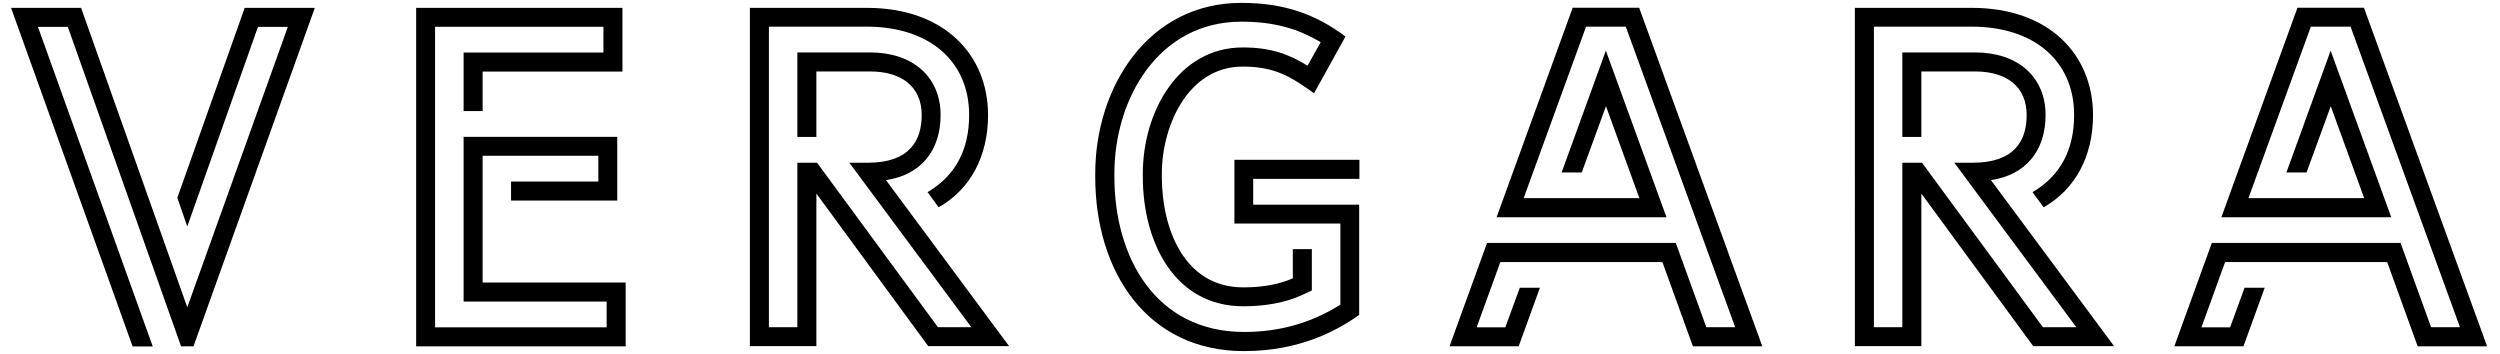
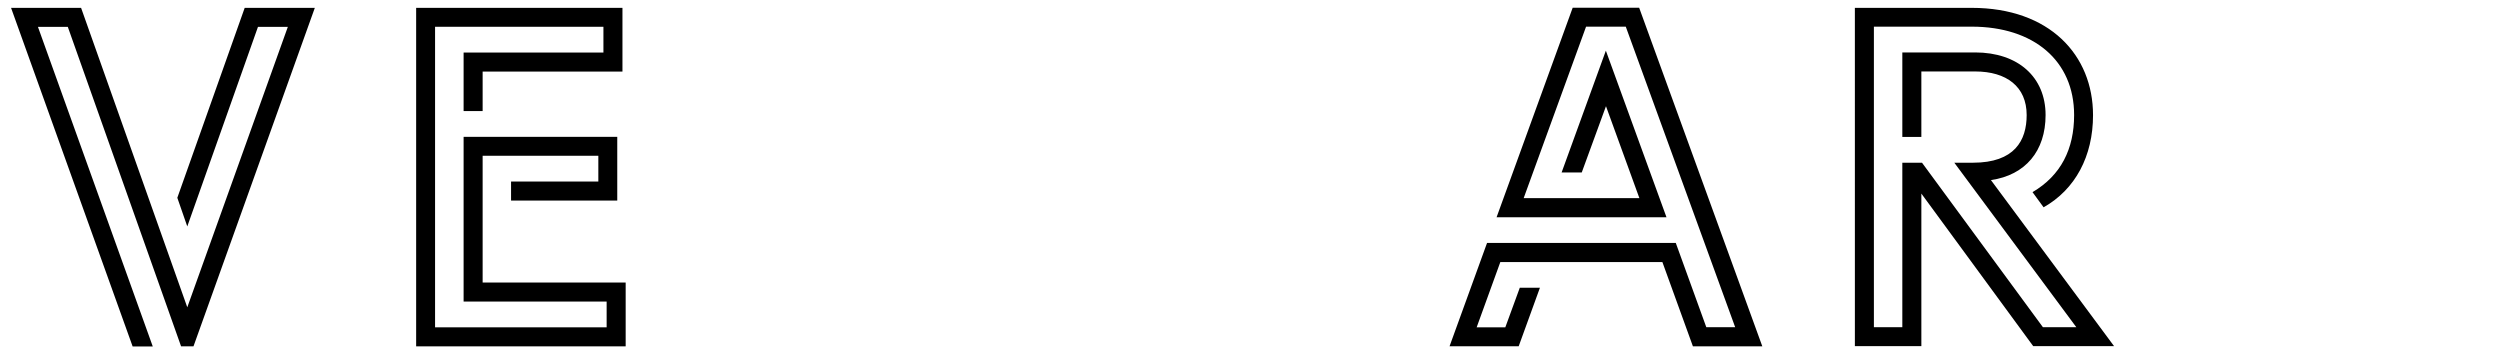
<svg xmlns="http://www.w3.org/2000/svg" id="Capa_1" viewBox="0 0 226 32">
  <path d="M28.46.71l-10.97,30.6h-1.12L6.13,2.43h-2.7l10.38,28.89h-1.82L1,.71h6.33l9.6,27.07L26.02,2.43h-2.7l-6.39,18.04-.9-2.59L22.12.71h6.33Z" />
  <path d="M56.56,25.55v5.76h-18.94V.71h18.65v5.76h-12.64v3.57h-1.72v-5.29h12.64v-2.33h-15.22v27.17h15.51v-2.33h-12.93v-14.89h13.89v5.76h-9.6v-1.72h7.89v-2.33h-10.46v11.46h12.93Z" />
-   <path d="M89.32,10.41c0,3.72-1.61,6.72-4.47,8.33l-1-1.37c2.57-1.51,3.76-3.9,3.76-6.97,0-4.92-3.66-7.99-9.25-7.99h-8.85v27.17h2.57v-14.87h1.78l10.93,14.87h3.02l-11.03-14.87h1.68c3.78,0,4.86-2.02,4.86-4.31,0-2.57-1.82-3.94-4.66-3.94h-4.86v5.92h-1.72v-7.64h6.58c3.88,0,6.37,2.23,6.37,5.66,0,3.25-1.82,5.43-4.94,5.88l11.13,15.01h-7.31l-10.11-13.79v13.79h-6.01V.71h10.56c7.05,0,10.97,4.27,10.97,9.7Z" />
-   <path d="M113.29,16.17v2.33h9.58v9.97c-1.96,1.39-5.35,3.27-10.42,3.27-8.74,0-13.44-7.17-13.44-15.75v-.29c0-7.82,4.78-15.44,13.2-15.44,3.92,0,6.74,1.04,9.42,3.04l-2.84,5.13c-2.12-1.51-3.53-2.41-6.45-2.41-4.94,0-7.31,5.35-7.31,9.68v.29c0,4.56,1.94,9.99,7.37,9.99,1.96,0,3.41-.35,4.47-.82v-2.64h1.72v3.74l-.88.41c-1.51.69-3.33,1.02-5.31,1.02-6.23,0-9.09-5.8-9.09-11.71v-.29c0-5.56,3.21-11.4,9.03-11.4,2.57,0,4.17.61,5.86,1.65l1.19-2.12c-2.14-1.29-4.35-1.86-7.17-1.86-7.5,0-11.48,6.97-11.48,13.73v.29c0,7.25,3.7,14.03,11.73,14.03,3.25,0,6.11-.84,8.7-2.47v-7.33h-9.58v-5.76h11.3v1.72h-9.58Z" />
  <path d="M159.31,31.31h-6.27l-2.76-7.62h-14.65l-2.14,5.9h2.59l1.31-3.58h1.82l-1.92,5.29h-6.25l3.39-9.34h17.06l2.76,7.62h2.61l-9.89-27.17h-3.59l-5.64,15.5h10.46l-3.02-8.31-2.19,5.99h-1.82l4-11.01,5.48,15.06h-15.36l6.88-18.94h6.01l11.13,30.6Z" />
  <path d="M189.21,10.41c0,3.72-1.61,6.72-4.47,8.33l-1-1.37c2.57-1.51,3.76-3.9,3.76-6.97,0-4.92-3.66-7.99-9.25-7.99h-8.85v27.17h2.57v-14.87h1.78l10.93,14.87h3.02l-11.03-14.87h1.68c3.78,0,4.86-2.02,4.86-4.31,0-2.57-1.82-3.94-4.66-3.94h-4.86v5.92h-1.72v-7.64h6.58c3.88,0,6.37,2.23,6.37,5.66,0,3.25-1.82,5.43-4.94,5.88l11.13,15.01h-7.31l-10.11-13.79v13.79h-6.01V.71h10.56c7.05,0,10.97,4.27,10.97,9.7Z" />
-   <path d="M224.83,31.31h-6.27l-2.76-7.62h-14.65l-2.14,5.9h2.59l1.31-3.58h1.82l-1.92,5.29h-6.25l3.39-9.34h17.06l2.76,7.62h2.61l-9.89-27.17h-3.59l-5.64,15.5h10.46l-3.02-8.31-2.19,5.99h-1.82l4-11.01,5.48,15.06h-15.36l6.88-18.94h6.01l11.13,30.6Z" />
</svg>